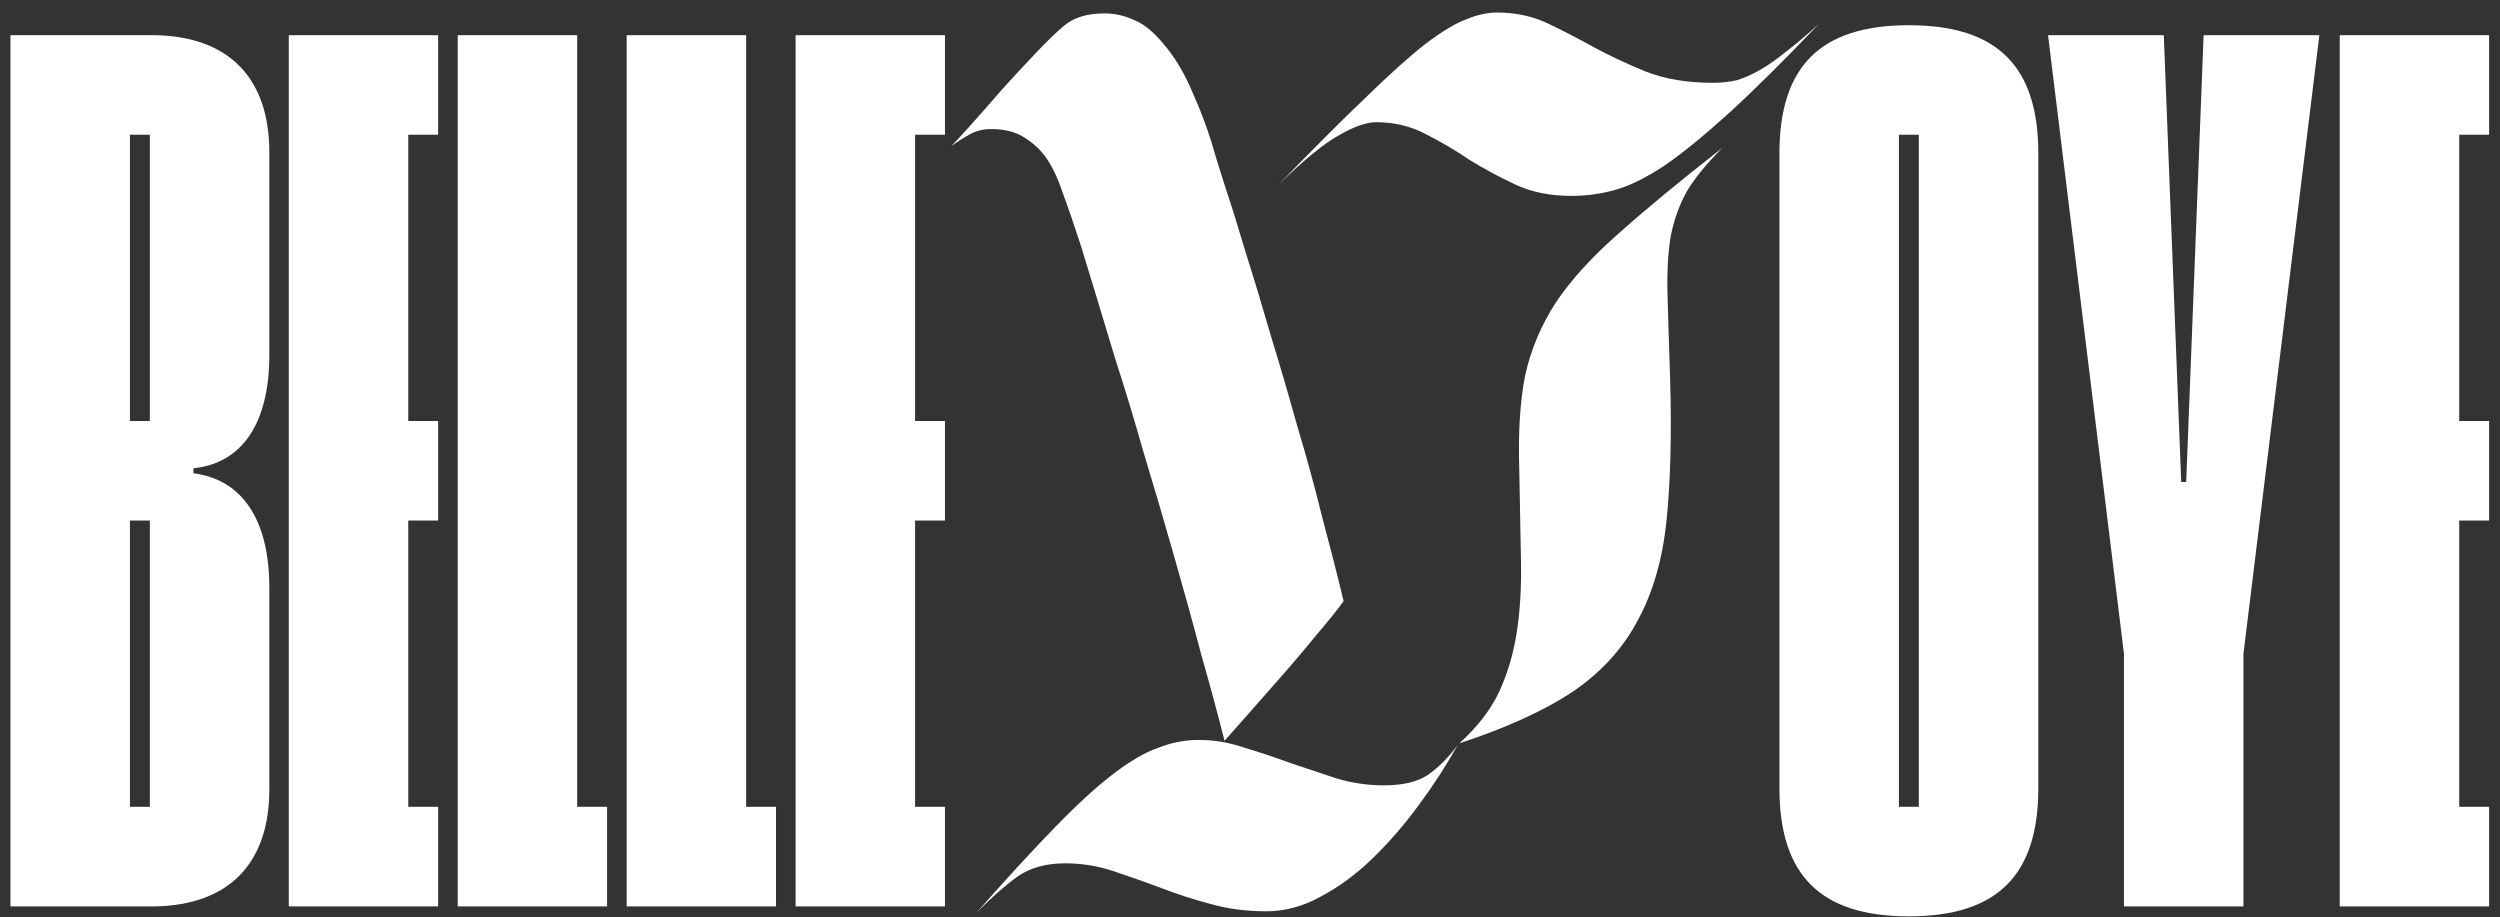
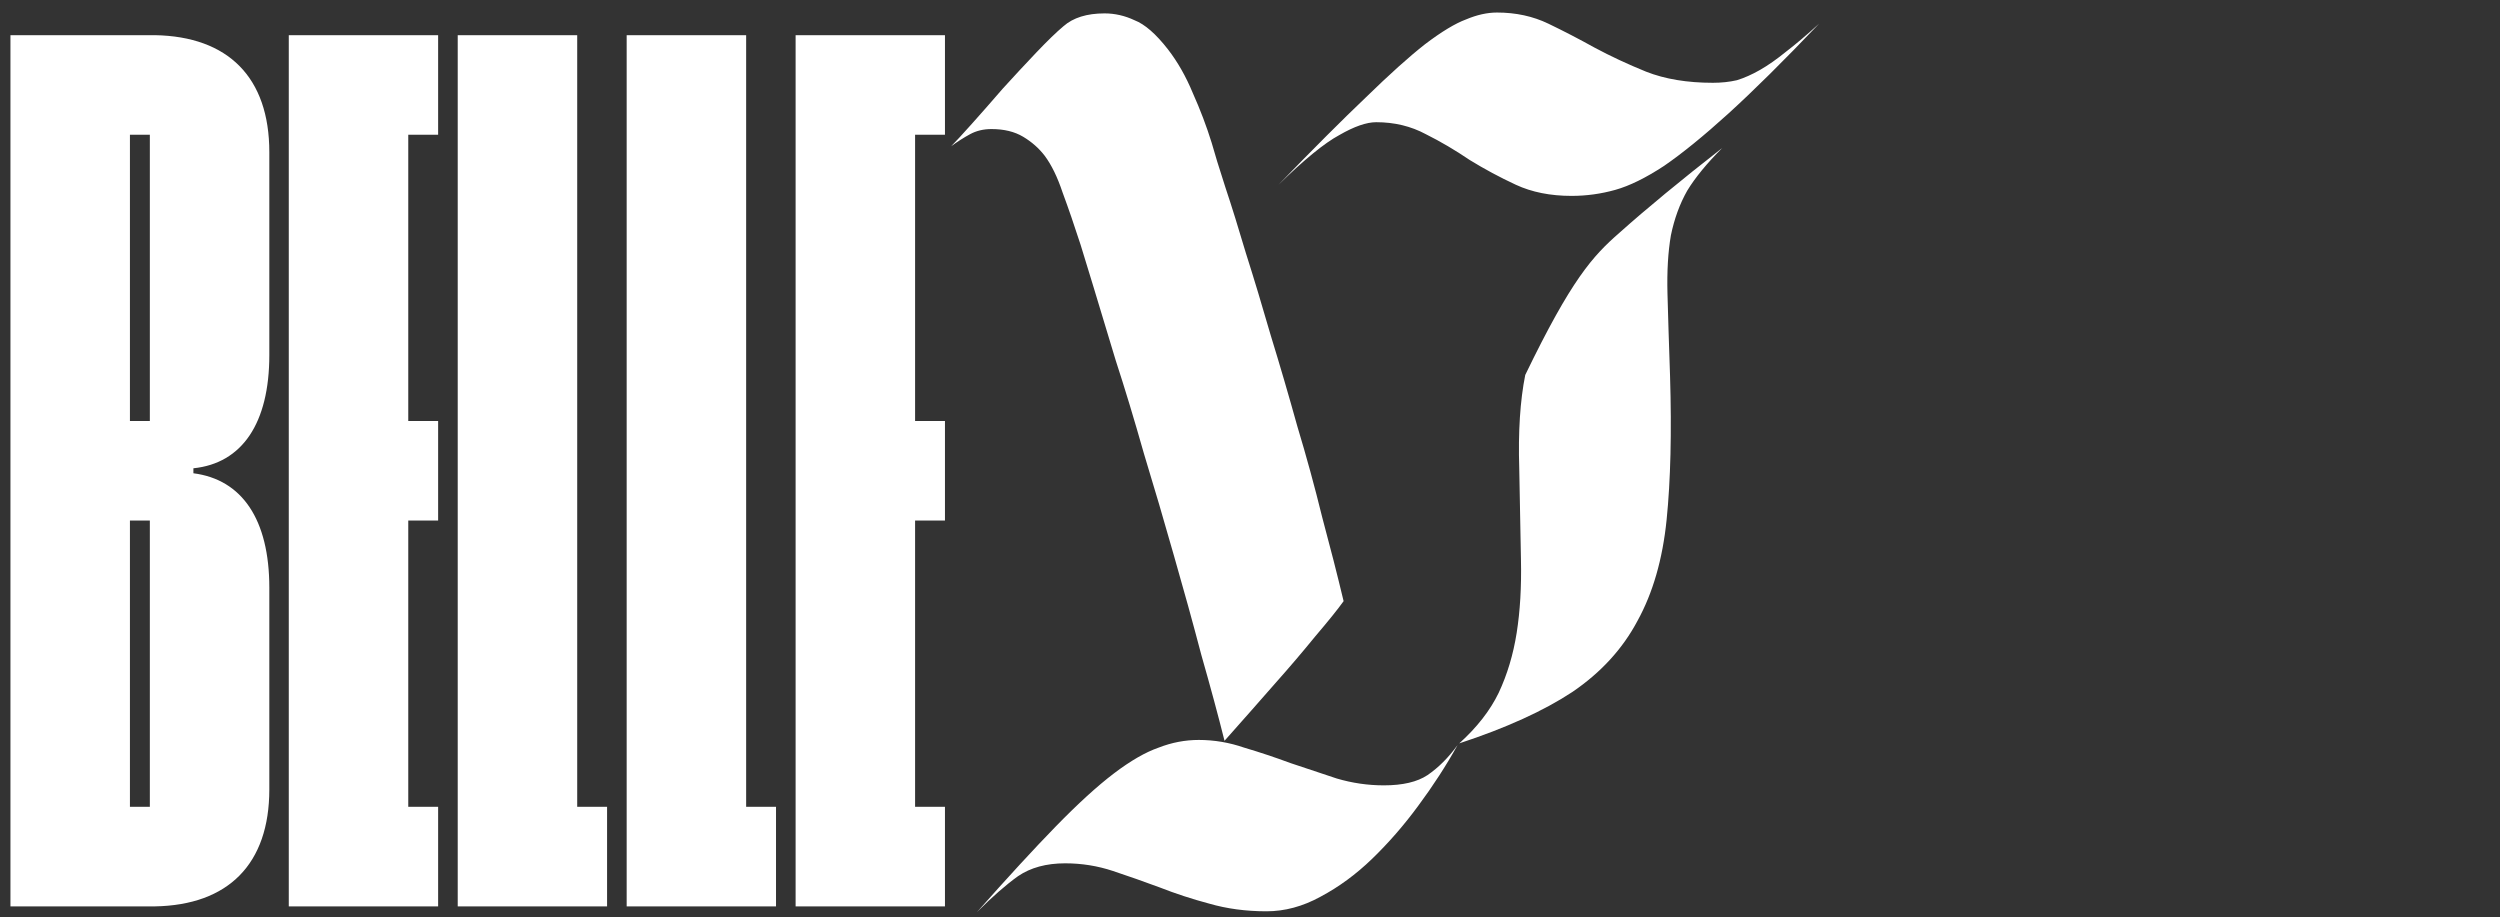
<svg xmlns="http://www.w3.org/2000/svg" width="924" height="339" viewBox="0 0 924 339" fill="none">
  <rect x="0" y="0" width="924" height="339" fill="#333333" stroke="none" />
-   <path d="M705.52 9.32C738.18 9.32 753.36 24.5 753.36 56.7V291.3C753.36 323.5 738.18 338.68 705.52 338.68C672.86 338.68 657.68 323.5 657.68 291.3V56.7C657.68 24.5 672.86 9.32 705.52 9.32ZM709.2 298.2V49.8H701.84V298.2H709.2ZM814.457 13H857.237L829.177 241.62V335H785.017V241.62L756.957 13H799.737L806.177 178.14H808.017L814.457 13ZM919.97 49.8H908.93V155.6H919.97V192.4H908.93V298.2H919.97V335H864.77V13H919.97V49.8Z" fill="white" />
-   <path d="M553.281 4.633C560.248 4.633 566.581 6.006 572.281 8.75C577.981 11.494 583.681 14.45 589.381 17.617C595.292 20.783 601.626 23.739 608.381 26.483C615.348 29.228 623.581 30.6 633.081 30.6C636.248 30.6 639.203 30.283 641.948 29.65C644.692 28.805 647.542 27.539 650.498 25.85C653.453 24.161 656.62 21.944 659.998 19.2C663.587 16.456 667.703 12.972 672.348 8.75C659.259 22.472 648.07 33.556 638.781 42C629.703 50.233 621.787 56.672 615.031 61.317C608.276 65.75 602.259 68.706 596.981 70.183C591.703 71.661 586.32 72.4 580.831 72.4C573.02 72.4 566.159 71.028 560.248 68.283C554.337 65.539 548.637 62.478 543.148 59.1C537.87 55.511 532.487 52.344 526.998 49.6C521.509 46.644 515.387 45.167 508.631 45.167C505.042 45.167 500.503 46.75 495.015 49.917C489.526 52.872 482.031 58.994 472.531 68.283C485.409 54.983 496.176 44.217 504.831 35.983C513.487 27.539 520.77 20.994 526.681 16.35C532.803 11.706 537.87 8.644 541.881 7.167C545.892 5.478 549.692 4.633 553.281 4.633ZM539.348 274.75C545.892 268.839 550.748 262.611 553.915 256.067C557.081 249.311 559.298 241.922 560.565 233.9C561.831 225.878 562.359 216.906 562.148 206.983C561.937 196.85 561.726 185.556 561.515 173.1C561.092 159.589 561.831 148.083 563.731 138.583C565.842 129.083 569.642 120.111 575.131 111.667C580.831 103.222 588.642 94.672 598.565 86.017C608.487 77.15 621.153 66.7 636.565 54.667C630.865 60.367 626.537 65.644 623.581 70.5C620.837 75.356 618.831 80.844 617.565 86.967C616.509 93.089 616.087 100.267 616.298 108.5C616.509 116.522 616.826 126.656 617.248 138.9C617.881 159.8 617.459 177.533 615.981 192.1C614.503 206.667 610.915 219.122 605.215 229.467C599.726 239.811 591.703 248.572 581.148 255.75C570.592 262.717 556.659 269.05 539.348 274.75ZM468.098 336.817C460.498 336.817 453.426 335.867 446.881 333.967C440.548 332.278 434.426 330.272 428.515 327.95C422.815 325.839 417.115 323.833 411.415 321.933C405.715 320.033 399.803 319.083 393.681 319.083C386.715 319.083 380.909 320.667 376.265 323.833C371.831 327 366.765 331.433 361.065 337.133C372.465 324.256 382.176 313.7 390.198 305.467C398.431 297.022 405.609 290.478 411.731 285.833C417.853 281.189 423.342 278.022 428.198 276.333C433.053 274.433 438.015 273.483 443.081 273.483C448.781 273.483 454.376 274.433 459.865 276.333C465.565 278.022 471.265 279.922 476.965 282.033C482.665 283.933 488.365 285.833 494.065 287.733C499.765 289.422 505.57 290.267 511.481 290.267C518.448 290.267 523.831 289 527.631 286.467C531.642 283.722 535.337 280.028 538.715 275.383C534.492 282.983 529.637 290.478 524.148 297.867C518.87 305.044 513.17 311.589 507.048 317.5C501.137 323.2 494.803 327.844 488.048 331.433C481.503 335.022 474.853 336.817 468.098 336.817ZM496.598 222.183C494.487 225.139 491.003 229.467 486.148 235.167C481.503 240.867 476.648 246.567 471.581 252.267C465.67 259.022 459.337 266.2 452.581 273.8C450.259 264.511 447.409 253.956 444.031 242.133C440.865 230.1 437.487 217.856 433.898 205.4C430.309 192.733 426.615 180.172 422.815 167.717C419.226 155.05 415.742 143.544 412.365 133.2C409.198 122.644 406.453 113.567 404.131 105.967C401.809 98.367 400.226 93.194 399.381 90.45C397.059 83.272 394.842 76.833 392.731 71.133C390.831 65.433 388.615 60.894 386.081 57.517C383.97 54.772 381.331 52.45 378.165 50.55C374.998 48.65 371.092 47.7 366.448 47.7C363.492 47.7 360.853 48.333 358.531 49.6C356.209 50.867 353.887 52.344 351.565 54.033C353.042 52.556 355.576 49.811 359.165 45.8C362.753 41.789 366.553 37.461 370.565 32.817C374.787 28.172 378.903 23.739 382.915 19.517C387.137 15.083 390.515 11.811 393.048 9.7C396.637 6.533 401.703 4.95 408.248 4.95C412.048 4.95 415.742 5.794 419.331 7.483C423.131 8.961 427.248 12.55 431.681 18.25C435.27 22.894 438.331 28.278 440.865 34.4C443.609 40.522 445.931 46.644 447.831 52.767C448.887 56.567 450.576 62.056 452.898 69.233C455.22 76.2 457.753 84.328 460.498 93.617C463.453 102.906 466.515 113.039 469.681 124.017C473.059 134.994 476.331 146.183 479.498 157.583C482.876 168.772 485.937 179.961 488.681 191.15C491.637 202.128 494.276 212.472 496.598 222.183Z" fill="white" />
+   <path d="M553.281 4.633C560.248 4.633 566.581 6.006 572.281 8.75C577.981 11.494 583.681 14.45 589.381 17.617C595.292 20.783 601.626 23.739 608.381 26.483C615.348 29.228 623.581 30.6 633.081 30.6C636.248 30.6 639.203 30.283 641.948 29.65C644.692 28.805 647.542 27.539 650.498 25.85C653.453 24.161 656.62 21.944 659.998 19.2C663.587 16.456 667.703 12.972 672.348 8.75C659.259 22.472 648.07 33.556 638.781 42C629.703 50.233 621.787 56.672 615.031 61.317C608.276 65.75 602.259 68.706 596.981 70.183C591.703 71.661 586.32 72.4 580.831 72.4C573.02 72.4 566.159 71.028 560.248 68.283C554.337 65.539 548.637 62.478 543.148 59.1C537.87 55.511 532.487 52.344 526.998 49.6C521.509 46.644 515.387 45.167 508.631 45.167C505.042 45.167 500.503 46.75 495.015 49.917C489.526 52.872 482.031 58.994 472.531 68.283C485.409 54.983 496.176 44.217 504.831 35.983C513.487 27.539 520.77 20.994 526.681 16.35C532.803 11.706 537.87 8.644 541.881 7.167C545.892 5.478 549.692 4.633 553.281 4.633ZM539.348 274.75C545.892 268.839 550.748 262.611 553.915 256.067C557.081 249.311 559.298 241.922 560.565 233.9C561.831 225.878 562.359 216.906 562.148 206.983C561.937 196.85 561.726 185.556 561.515 173.1C561.092 159.589 561.831 148.083 563.731 138.583C580.831 103.222 588.642 94.672 598.565 86.017C608.487 77.15 621.153 66.7 636.565 54.667C630.865 60.367 626.537 65.644 623.581 70.5C620.837 75.356 618.831 80.844 617.565 86.967C616.509 93.089 616.087 100.267 616.298 108.5C616.509 116.522 616.826 126.656 617.248 138.9C617.881 159.8 617.459 177.533 615.981 192.1C614.503 206.667 610.915 219.122 605.215 229.467C599.726 239.811 591.703 248.572 581.148 255.75C570.592 262.717 556.659 269.05 539.348 274.75ZM468.098 336.817C460.498 336.817 453.426 335.867 446.881 333.967C440.548 332.278 434.426 330.272 428.515 327.95C422.815 325.839 417.115 323.833 411.415 321.933C405.715 320.033 399.803 319.083 393.681 319.083C386.715 319.083 380.909 320.667 376.265 323.833C371.831 327 366.765 331.433 361.065 337.133C372.465 324.256 382.176 313.7 390.198 305.467C398.431 297.022 405.609 290.478 411.731 285.833C417.853 281.189 423.342 278.022 428.198 276.333C433.053 274.433 438.015 273.483 443.081 273.483C448.781 273.483 454.376 274.433 459.865 276.333C465.565 278.022 471.265 279.922 476.965 282.033C482.665 283.933 488.365 285.833 494.065 287.733C499.765 289.422 505.57 290.267 511.481 290.267C518.448 290.267 523.831 289 527.631 286.467C531.642 283.722 535.337 280.028 538.715 275.383C534.492 282.983 529.637 290.478 524.148 297.867C518.87 305.044 513.17 311.589 507.048 317.5C501.137 323.2 494.803 327.844 488.048 331.433C481.503 335.022 474.853 336.817 468.098 336.817ZM496.598 222.183C494.487 225.139 491.003 229.467 486.148 235.167C481.503 240.867 476.648 246.567 471.581 252.267C465.67 259.022 459.337 266.2 452.581 273.8C450.259 264.511 447.409 253.956 444.031 242.133C440.865 230.1 437.487 217.856 433.898 205.4C430.309 192.733 426.615 180.172 422.815 167.717C419.226 155.05 415.742 143.544 412.365 133.2C409.198 122.644 406.453 113.567 404.131 105.967C401.809 98.367 400.226 93.194 399.381 90.45C397.059 83.272 394.842 76.833 392.731 71.133C390.831 65.433 388.615 60.894 386.081 57.517C383.97 54.772 381.331 52.45 378.165 50.55C374.998 48.65 371.092 47.7 366.448 47.7C363.492 47.7 360.853 48.333 358.531 49.6C356.209 50.867 353.887 52.344 351.565 54.033C353.042 52.556 355.576 49.811 359.165 45.8C362.753 41.789 366.553 37.461 370.565 32.817C374.787 28.172 378.903 23.739 382.915 19.517C387.137 15.083 390.515 11.811 393.048 9.7C396.637 6.533 401.703 4.95 408.248 4.95C412.048 4.95 415.742 5.794 419.331 7.483C423.131 8.961 427.248 12.55 431.681 18.25C435.27 22.894 438.331 28.278 440.865 34.4C443.609 40.522 445.931 46.644 447.831 52.767C448.887 56.567 450.576 62.056 452.898 69.233C455.22 76.2 457.753 84.328 460.498 93.617C463.453 102.906 466.515 113.039 469.681 124.017C473.059 134.994 476.331 146.183 479.498 157.583C482.876 168.772 485.937 179.961 488.681 191.15C491.637 202.128 494.276 212.472 496.598 222.183Z" fill="white" />
  <path d="M99.542 56.24V131.22C99.542 156.52 89.422 171.24 71.482 173.08V174.92C89.422 177.22 99.542 191.94 99.542 217.24V291.76C99.542 319.36 84.362 334.54 57.222 335H3.862V13H57.222C84.362 13.46 99.542 28.64 99.542 56.24ZM55.382 155.6V49.8H48.022V155.6H55.382ZM48.022 192.4V298.2H55.382V192.4H48.022ZM161.933 49.8H150.893V155.6H161.933V192.4H150.893V298.2H161.933V335H106.733V13H161.933V49.8ZM213.334 13V298.2H224.374V335H169.174V13H213.334ZM275.776 13V298.2H286.816V335H231.616V13H275.776ZM349.257 49.8H338.217V155.6H349.257V192.4H338.217V298.2H349.257V335H294.057V13H349.257V49.8Z" fill="white" />
</svg>